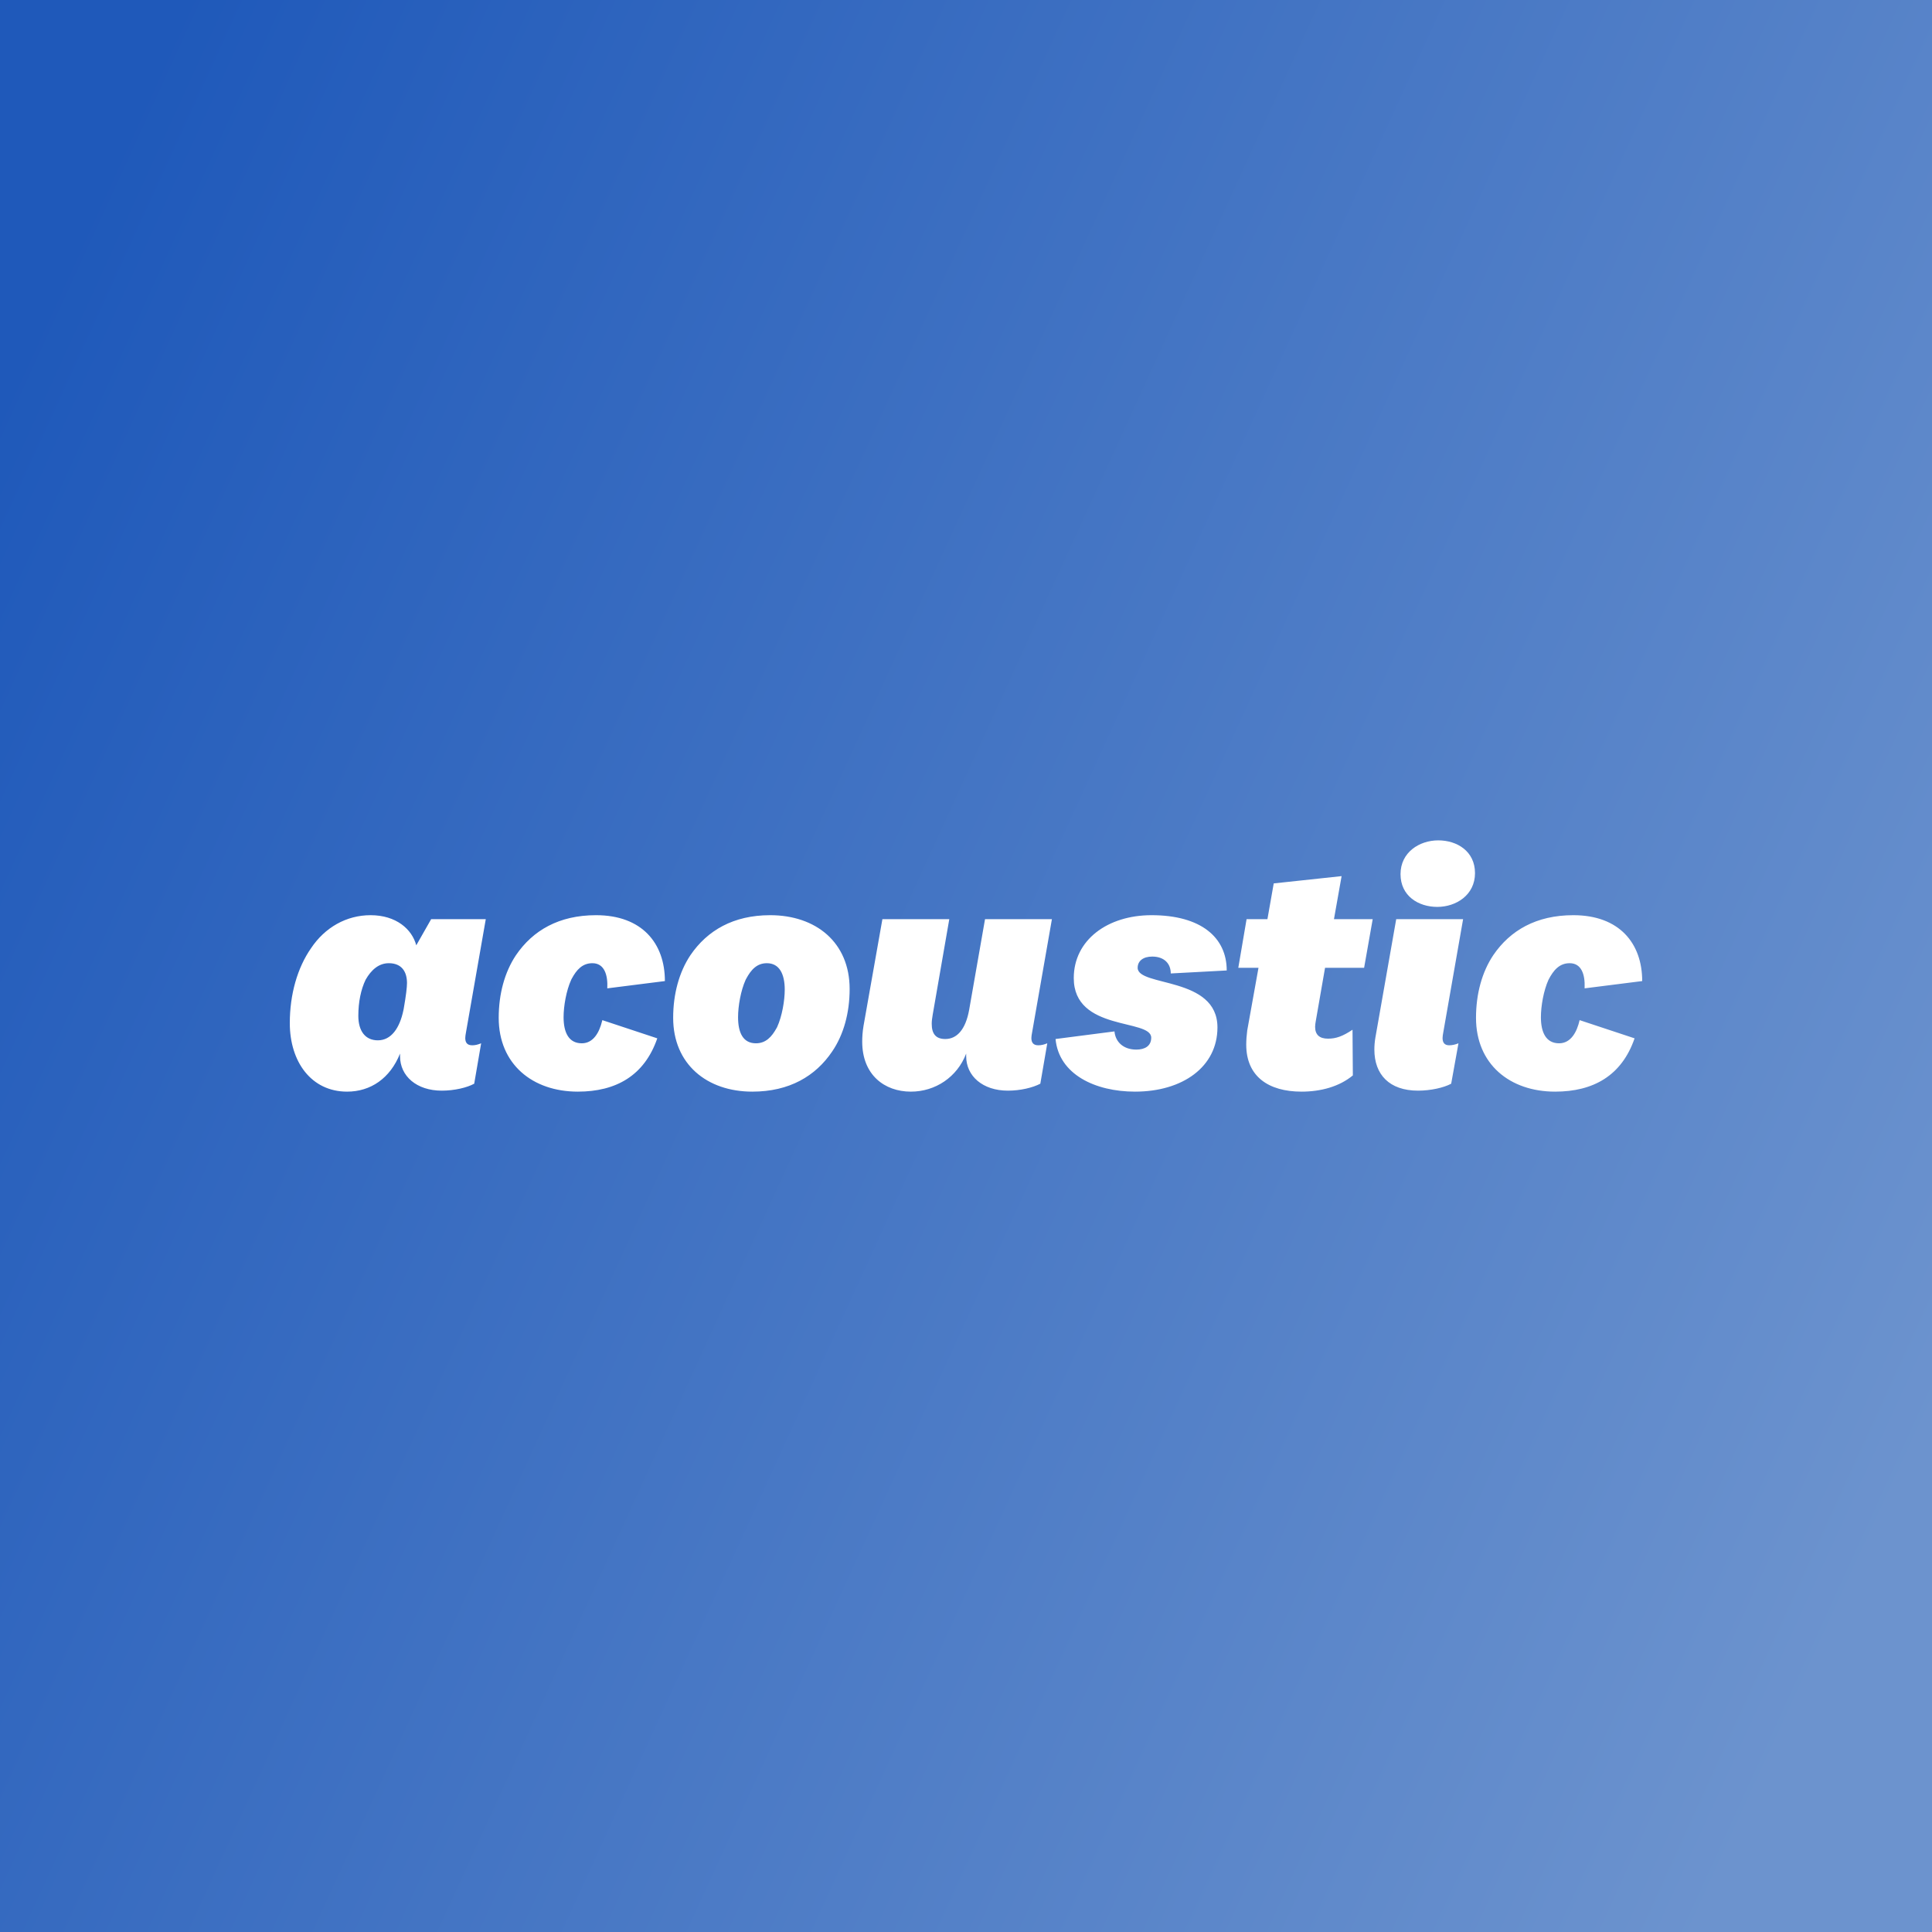
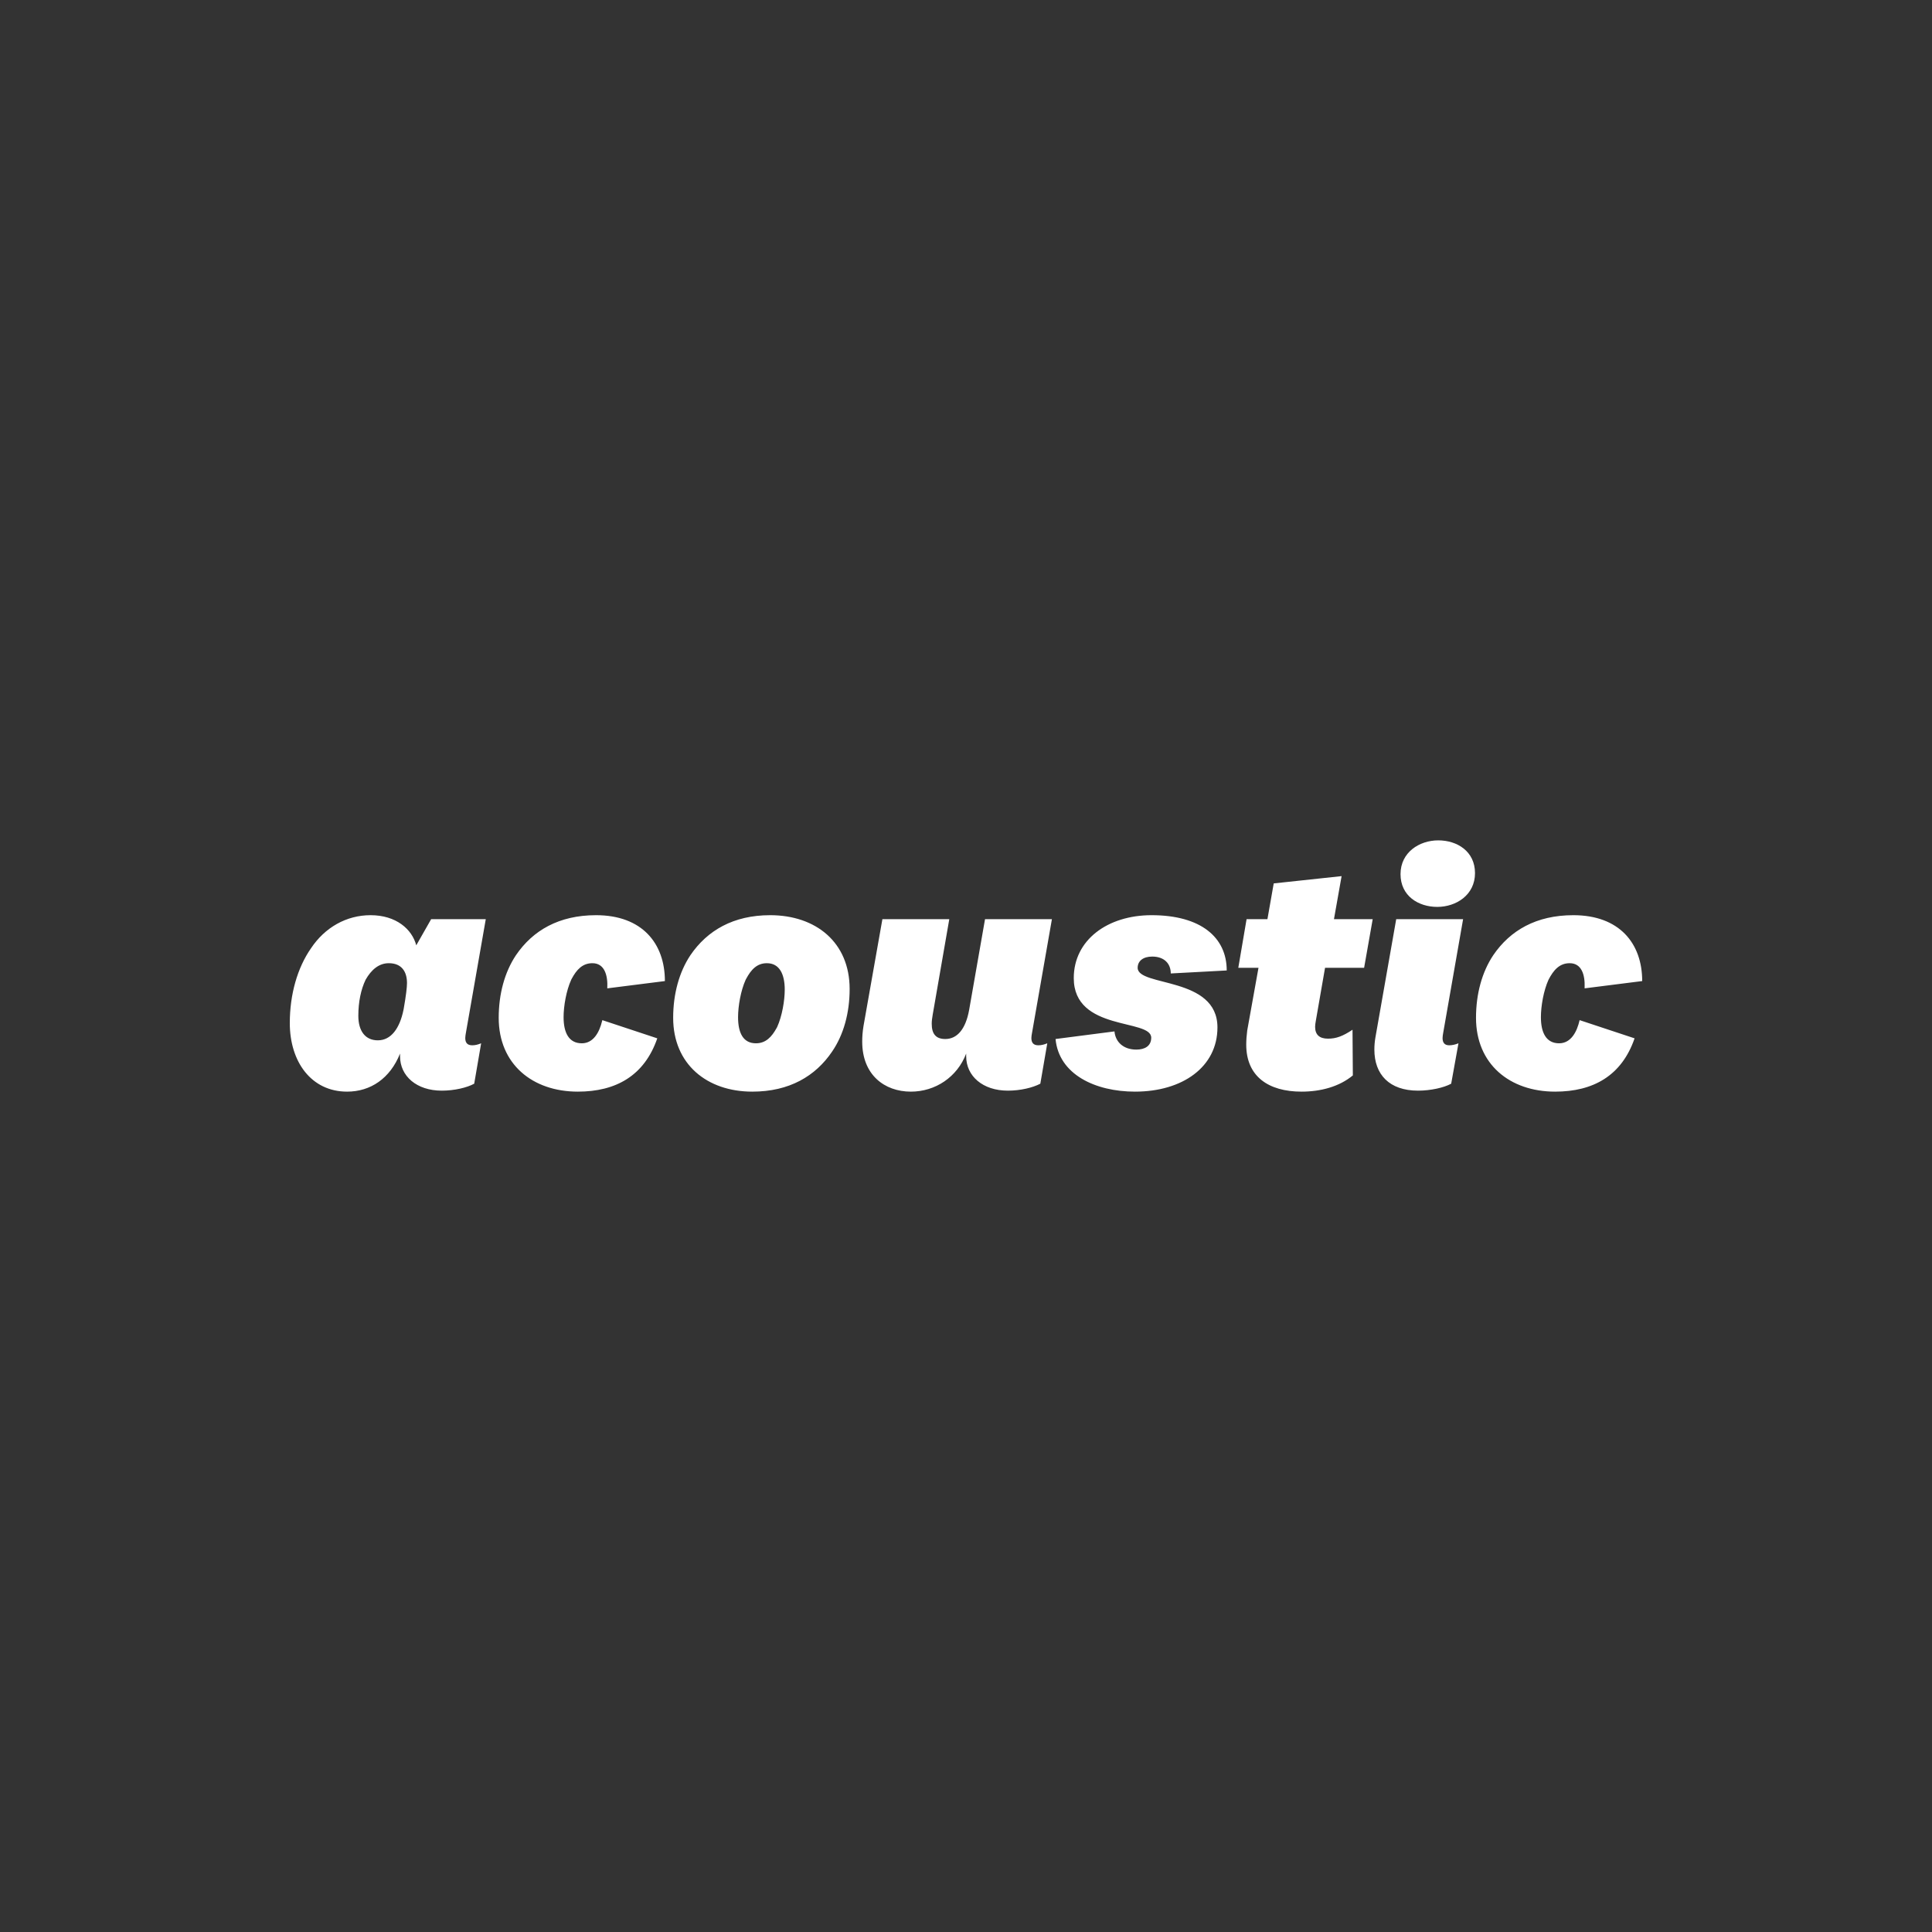
<svg xmlns="http://www.w3.org/2000/svg" width="100" height="100" viewBox="0 0 100 100" fill="none">
  <rect x="0" y="0" width="100" height="100" fill="#333333" stroke="none" />
-   <rect width="100" height="100" fill="url(#paint0_linear_1186_15082)" />
  <path d="M19.558 53.847C18.907 53.847 18.547 53.367 18.547 52.579C18.547 51.859 18.684 51.208 18.924 50.711C19.215 50.197 19.61 49.855 20.124 49.855C20.801 49.855 21.06 50.306 21.066 50.862L21.066 50.883C21.066 51.105 21.015 51.534 20.895 52.219L20.882 52.283C20.687 53.224 20.245 53.847 19.558 53.847ZM17.965 56.503C19.181 56.503 20.192 55.818 20.706 54.533V54.67C20.706 55.698 21.563 56.452 22.865 56.452C23.517 56.452 24.168 56.298 24.545 56.092L24.904 54.001C24.733 54.07 24.596 54.104 24.442 54.104C24.185 54.104 24.082 53.967 24.082 53.727C24.082 53.642 24.099 53.556 24.116 53.453L25.144 47.575H22.317L21.546 48.929C21.323 48.09 20.501 47.37 19.181 47.37C17.93 47.37 16.816 48.004 16.097 49.083C15.394 50.094 15 51.465 15 52.956C15 54.961 16.114 56.503 17.965 56.503ZM30.851 47.37C28.931 47.37 27.578 48.158 26.704 49.443C26.121 50.317 25.813 51.448 25.813 52.682C25.813 55.081 27.561 56.503 29.908 56.503C31.879 56.503 33.352 55.681 34.021 53.744L31.176 52.802L31.165 52.848C31.023 53.432 30.715 54.001 30.114 54.001C29.445 54.001 29.171 53.453 29.171 52.648C29.171 52.082 29.308 51.277 29.566 50.711L29.591 50.662C29.843 50.191 30.149 49.855 30.662 49.855C31.296 49.855 31.468 50.489 31.433 51.157L34.415 50.78C34.415 48.826 33.233 47.37 30.851 47.37ZM39.864 47.37C37.962 47.37 36.608 48.158 35.734 49.443C35.152 50.317 34.843 51.448 34.843 52.682C34.843 55.081 36.591 56.503 38.939 56.503C40.858 56.503 42.212 55.698 43.069 54.43C43.668 53.556 43.977 52.425 43.977 51.191C43.977 48.775 42.229 47.37 39.864 47.37ZM39.127 54.001C38.459 54.001 38.202 53.453 38.202 52.648C38.202 52.082 38.339 51.277 38.596 50.711L38.622 50.662C38.874 50.191 39.179 49.855 39.693 49.855C40.344 49.855 40.618 50.42 40.618 51.225C40.618 51.791 40.481 52.596 40.224 53.162L40.198 53.209C39.946 53.665 39.641 54.001 39.127 54.001ZM45.673 47.575L44.697 53.093C44.645 53.402 44.628 53.676 44.628 53.916C44.628 55.629 45.776 56.503 47.147 56.503C48.415 56.503 49.546 55.749 50.009 54.533V54.67C50.009 55.698 50.865 56.452 52.168 56.452C52.819 56.452 53.453 56.298 53.847 56.092L54.207 54.001C54.035 54.07 53.898 54.104 53.744 54.104C53.487 54.104 53.384 53.967 53.384 53.727C53.384 53.642 53.401 53.556 53.419 53.453L54.447 47.575H50.985L50.163 52.271C49.974 53.316 49.512 53.779 48.929 53.779C48.432 53.779 48.226 53.504 48.226 52.99C48.226 52.853 48.244 52.699 48.278 52.511L49.135 47.575H45.673ZM54.635 53.779C54.807 55.612 56.692 56.503 58.748 56.503C61.215 56.503 63.015 55.218 63.015 53.179C63.015 50.523 58.885 51.088 58.885 50.094C58.885 49.734 59.176 49.512 59.639 49.512C60.256 49.512 60.599 49.872 60.599 50.386L63.495 50.231C63.495 48.518 62.158 47.37 59.605 47.37C57.326 47.37 55.578 48.655 55.578 50.626C55.578 53.402 59.587 52.716 59.587 53.71C59.587 54.138 59.262 54.327 58.816 54.327C58.165 54.327 57.737 53.95 57.685 53.385L54.635 53.779ZM70.006 53.299C69.492 53.642 69.149 53.761 68.738 53.761C68.293 53.761 68.07 53.556 68.07 53.145C68.07 53.059 68.087 52.956 68.104 52.853L68.584 50.094H70.606L71.051 47.575H69.046L69.441 45.348L65.928 45.725L65.602 47.575H64.523L64.094 50.094H65.139L64.557 53.333C64.523 53.59 64.505 53.847 64.505 54.07C64.505 55.715 65.654 56.503 67.367 56.503C68.361 56.503 69.321 56.246 70.023 55.663L70.006 53.299ZM74.444 43.497C73.468 43.497 72.491 44.114 72.491 45.245C72.491 46.376 73.416 46.941 74.393 46.941C75.37 46.941 76.346 46.325 76.346 45.194C76.346 44.063 75.421 43.497 74.444 43.497ZM72.268 47.575L71.189 53.71C71.154 53.916 71.137 54.121 71.137 54.327C71.137 55.612 71.908 56.452 73.399 56.452C74.05 56.452 74.736 56.298 75.113 56.092L75.49 54.001C75.318 54.07 75.164 54.104 75.01 54.104C74.77 54.104 74.667 53.967 74.667 53.727C74.667 53.642 74.684 53.556 74.701 53.453L75.73 47.575H72.268ZM81.436 47.37C83.818 47.37 85 48.826 85 50.78L82.018 51.157L82.02 51.112C82.045 50.46 81.867 49.855 81.247 49.855C80.716 49.855 80.408 50.214 80.151 50.711C79.894 51.277 79.757 52.082 79.757 52.648C79.757 53.453 80.031 54.001 80.699 54.001C81.316 54.001 81.624 53.402 81.761 52.802L84.606 53.744C83.938 55.681 82.464 56.503 80.493 56.503C78.146 56.503 76.398 55.081 76.398 52.682C76.398 51.448 76.706 50.317 77.289 49.443C78.163 48.158 79.516 47.37 81.436 47.37Z" fill="white" />
  <defs>
    <linearGradient id="paint0_linear_1186_15082" x1="5.25" y1="8.929" x2="108.207" y2="56.011" gradientUnits="userSpaceOnUse">
      <stop stop-color="#1F59BA" />
      <stop offset="1" stop-color="#6C93CE" />
    </linearGradient>
  </defs>
</svg>